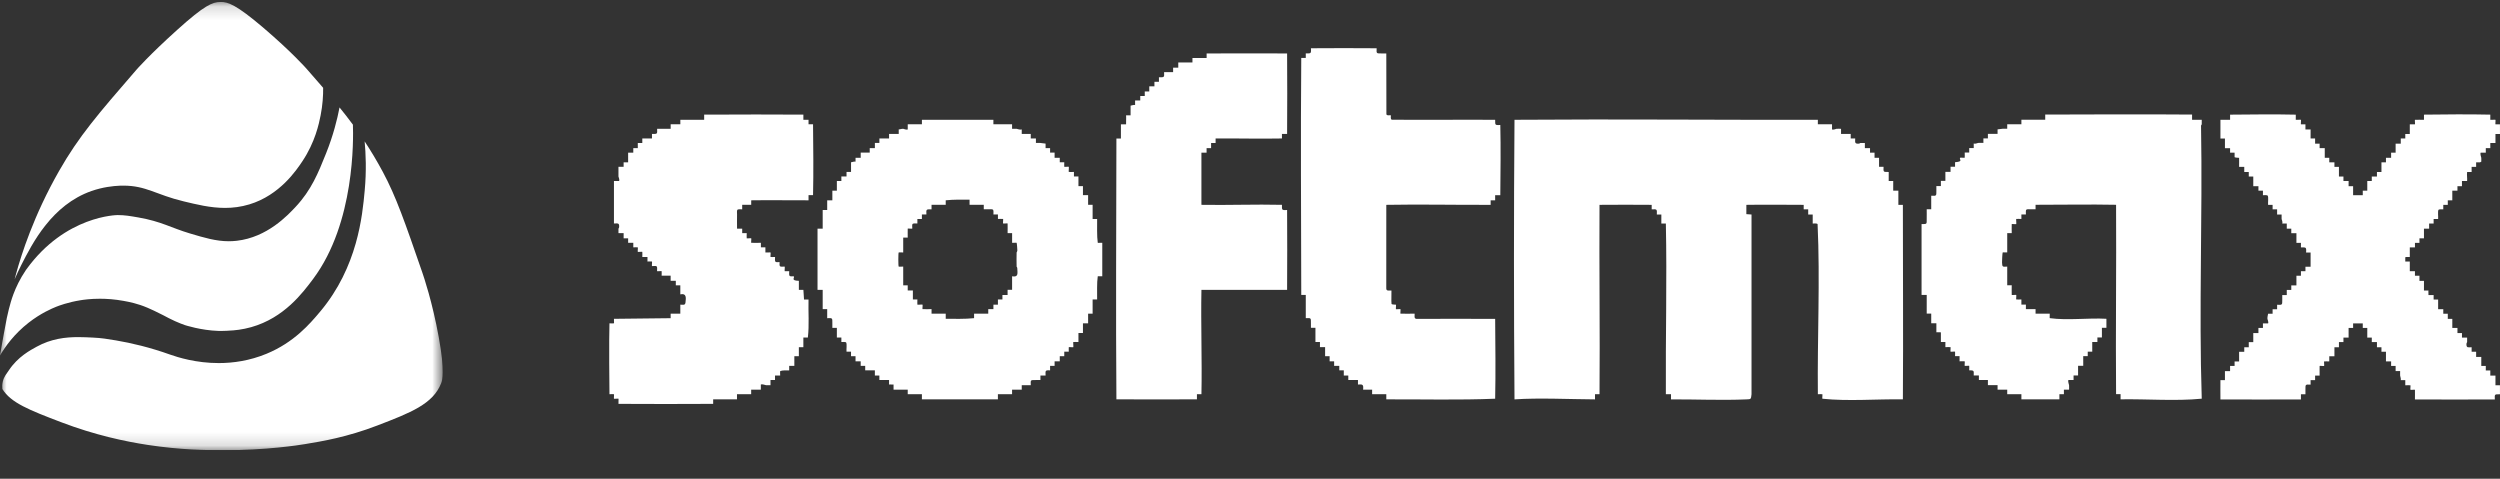
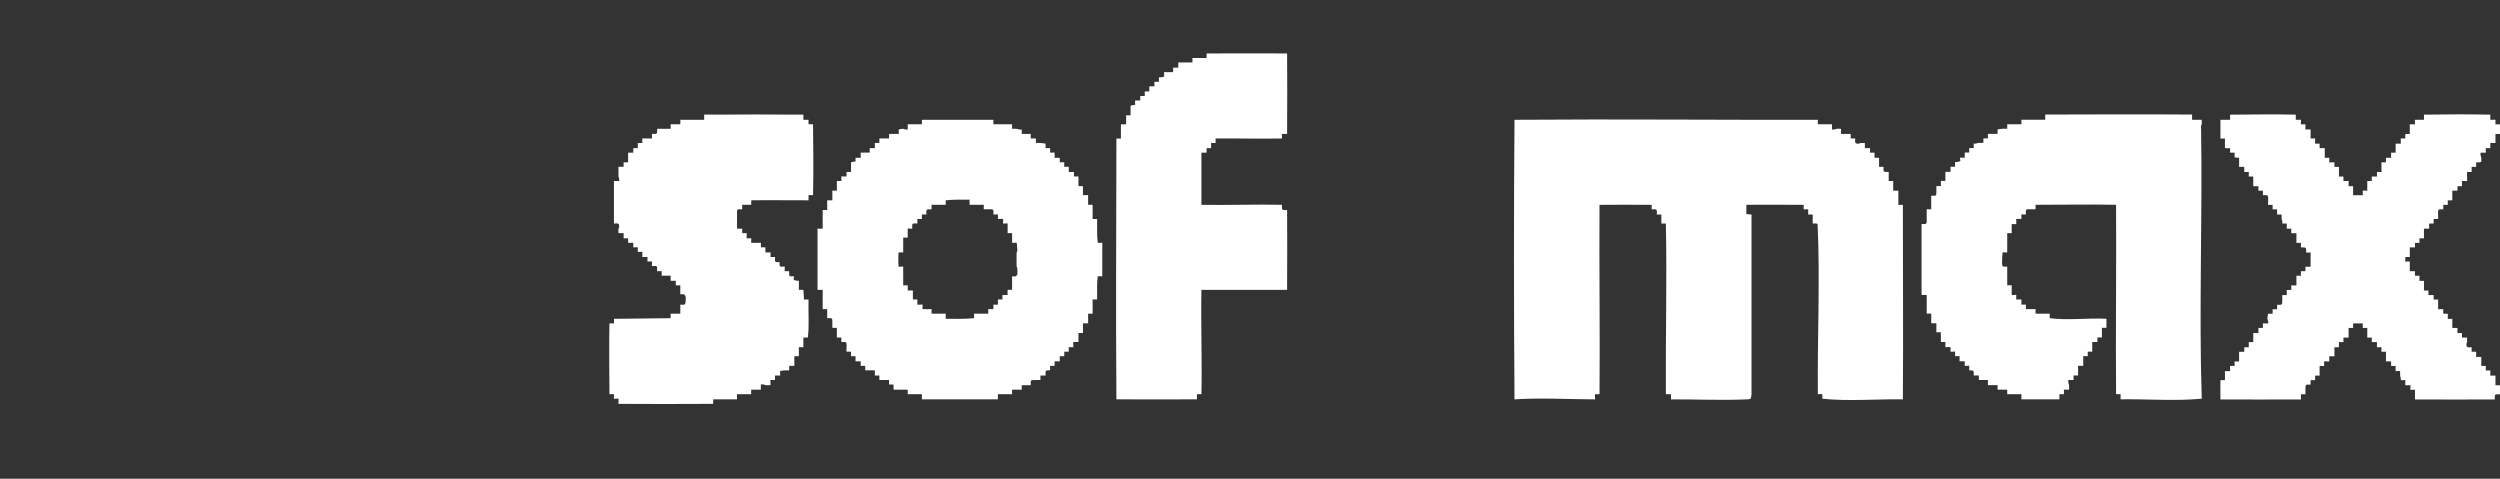
<svg xmlns="http://www.w3.org/2000/svg" fill="none" height="36" viewBox="0 0 188 36" width="188">
  <rect x="0" y="0" width="188" height="36" fill="#333333" stroke="none" />
  <clipPath id="a">
-     <path d="m0 .148h33.3v33.704h-33.3z" />
-   </clipPath>
+     </clipPath>
  <clipPath id="b">
    <path d="m45.813 3.621h142.187v26.758h-142.187z" />
  </clipPath>
  <mask id="c" height="34" maskUnits="userSpaceOnUse" width="34" x="0" y="0">
-     <path d="m33.3.148h-33.3v33.704h33.3z" fill="#fff" />
-   </mask>
+     </mask>
  <g clip-path="url(#a)">
    <g fill="#fff" mask="url(#c)">
-       <path d="m27.421 10.627c.087.923.143 2.204.004 3.711-.174 1.881-.529 5.733-3.339 9.083-.8.954-1.982 2.331-4.044 3.183-1.265.522-2.499.699-3.592.699-1.712 0-3.075-.432-3.658-.638-1.528-.546-2.911-.87-4.079-1.068-.617-.105-1.082-.181-1.731-.211-.334-.015-.705-.036-1.102-.036-.942 0-2.033.12-3.125.724-.453.251-1.407.741-2.094 1.781-.145.22-.361.455-.447.826-.048.209-.052.405-.035.575.641 1.035 2.007 1.574 4.424 2.495 2.553.973 4.811 1.447 6.504 1.706 2.493.381 4.418.394 5.591.398h.131c3.229 0 5.591-.374 6.087-.455 1.331-.217 3.187-.53 5.462-1.404 2.487-.956 4.191-1.61 4.798-3.179.094-.243.291-.842-.18-3.453-.476-2.643-1.14-4.59-1.238-4.871-1.316-3.808-1.974-5.712-2.967-7.562-.451-.839-.904-1.595-1.373-2.303" />
      <path d="m25.534 8.074c-.17.886-.468 2.099-1.019 3.473-.587 1.463-1.097 2.733-2.272 3.995-.612.656-2.146 2.301-4.435 2.564-.206.024-.407.035-.604.035-.959 0-1.833-.261-2.925-.587-1.425-.425-2.138-.901-3.878-1.203-.64-.111-1.023-.177-1.544-.177h-.021s-3.92.015-6.853 4.084c-.018.025-.035.048-.035.048-.461.682-.749 1.309-.935 1.805-.16.426-.25.769-.349 1.146-.101.386-.176.729-.397 1.955-.072.399-.164.915-.269 1.521.403-.684 1.077-1.624 2.152-2.464.918-.718 1.761-1.074 2.08-1.202.179-.071.865-.336 1.822-.489.247-.04.766-.113 1.46-.113.512 0 1.118.04 1.781.162.42.077 1.045.196 1.788.511.252.107.705.315 1.186.564.31.161.527.284.892.448.308.139.568.236.741.297 0 0 1.21.399 2.532.438.062.002.123.003.183.003.336 0 .609-.024.609-.024.415-.016 1-.074 1.671-.263 2.47-.699 3.866-2.573 4.661-3.638 3.143-4.213 3.016-10.526 2.983-11.587-.325-.44-.66-.869-1.008-1.298" />
-       <path d="m16.602.148c-.011 0-.021 0-.031 0-.602.008-1.194.25-3.237 2.091-2.146 1.933-3.081 3.014-3.081 3.014-2.884 3.332-4.327 4.997-5.819 7.618-1.907 3.349-2.826 6.276-3.224 7.714-.036.132-.072.271-.109.421.146-.344.311-.702.497-1.069.843-1.657 2.304-4.528 5.281-5.572.852-.298 1.633-.38 2.126-.4.092-.004.183-.005.271-.005 1.724 0 2.437.678 4.53 1.181.961.23 2.0.494 3.115.494.589 0 1.199-.073 1.831-.265 2.296-.694 3.551-2.592 3.98-3.231.967-1.444 1.255-2.836 1.378-3.458.155-.788.198-1.496.191-2.078-.398-.461-.813-.935-1.25-1.434 0 0-1.094-1.247-3.271-3.103-2.005-1.707-2.635-1.92-3.179-1.92z" />
    </g>
  </g>
  <g clip-path="url(#b)" fill="#fff">
    <path d="m114.228 9.007c7.489-.058 14.985.02 22.475 0l-.001.339c.355 0.0.711-0 1.066-0v.388c.121.05.277-.044.339-.049.112-.009.227.003.339 0 .005.129-.004.259 0 .388.242 0.0.485-.001.727-0.0.004.113-.004.227 0 .339.112.003.226-.004.339-0-.004.278-.063.412.269.391.062-.004.112-.051.118-.051.112-.005.228-.003.339 0 .006.129-.003.259 0 .388.129.004.259-.005.388-0.0.003.113-.003.227 0 .339.112.002.226-.002.339-0.0.005.129-.004.259 0 .388.112.003.227-.005.339-0.0.001.226 0 .452 0 .678.112.003.227-.004.339-0-.032.443.024.376.388.388 0 .226-.001.452-.001.678.113.003.227-.005.34-0-.001.242 0 .485-.001.727.129.004.26-.005.388-0v1.066l.339-0c-.003 4.875.036 9.754 0 14.628-1.965-.033-4.095.158-6.055-.048-.019-.019.02-.321.001-.34-.012-.012-.271.003-.339 0-.045-4.231.175-8.588-.021-12.79-.053-.076-.269-.042-.367-.045.001-.226 0-.453 0-.678-.112-.003-.226.005-.339 0-.003-.129.003-.259 0-.388-.112-.003-.226.004-.339 0v-.339c-1.435-.003-2.877-.022-4.311 0l-.001.699.389.028v13.514c-.042.397-.042.372-.388.388-1.848.082-3.806-.009-5.667 0v-.388c-.128-.004-.259.005-.387 0-.026-4.274.089-8.564 0-12.836-.113-.002-.227.002-.34 0.0.002-.226 0-.453.001-.678-.113-.003-.227.005-.34 0.0.018-.406.015-.407-.387-.388-.005-.113.003-.227 0-.339-1.306-.003-2.618-.018-3.924 0-.029 4.746.04 9.495.001 14.241-.113.004-.227-.003-.34-0v.388c-1.917-.009-4.211-.128-6.054 0-.051-7.001-.055-14.021 0-21.022.113-.003.226.001.339 0z" />
    <path d="m164.844 8.62v.388c.242.001.485-.002.727-0-.001.113.004.227 0 .339-.001.014-.08.106-.052.164.119 6.813-.169 13.675.052 20.47-1.992.193-4.092.016-6.103.048 0-.129 0-.259 0-.388-.112-.002-.226.002-.339 0-.039-4.745.029-9.495 0-14.241-2.006-.041-4.046.003-6.055 0-.003.113.005.227 0 .339-.112-.002-.227-.004-.339 0-.092.004-.277-.024-.342.021-.076.052-.042.269-.045.366-.113.004-.227-.003-.34-0-.002.113.004.227.001.339-.072.003-.374-.014-.388-0-.02.02.021.368 0 .388-.019.019-.32-.02-.339-.001-.009.161 0 .491 0 .678-.112.004-.227-.004-.339-0v1.453c-.066.011-.323-.016-.339-0-.027.027-.055.662-.051.753.018.354.034.331.39.313v1.405c.112.003.227-.005.339-0.0.002.194-.011.565 0 .727.019.02.32-.02.339-.001.02.02-.02.32 0 .34.014.014.316-.003.388-0.0.005.129-.004.259-.001.388.113-.002.227.002.34-0.0.004.113-.004.227-.001.339.243-0.0.485-.001.727-0.0.002.113-.001.227 0 .339.355 0 .711 0 1.066-0.0.011.066-.016.323 0 .339 1.365.185 2.873-.03 4.262.048 0 .226.001.452 0 .678-.113.001-.226-.001-.339-0-.001.242.002.485 0 .727-.113.002-.226-.002-.339-0-.003.113.004.227 0 .339-.128.005-.259-.004-.388-0 0 .242.002.485.001.727-.113.004-.227-.004-.34-0-.002.113.004.227.001.339-.113.002-.227-.002-.34-0.0.001.242.001.485.001.727-.129.005-.26-.004-.388-0-.001.242.002.485 0 .727-.112.004-.227-.004-.339-0-.003.113.004.227 0 .339-.128.005-.259-.004-.388-0-.05.134.043.308.049.388.008.108.002.229 0 .339-.129.005-.259-.004-.388-0-.003.113.005.227.001.339-.113.004-.227-.003-.34-0-.003.129.006.259 0 .388-.949-.002-1.907 0-2.857 0v-.388c-.355-.001-.711-.001-1.066 0-.004-.113.004-.227 0-.339-.242 0-.484 0-.726 0-.003-.113.001-.227 0-.339-.242.001-.485-.001-.727 0-.005-.129.004-.259 0-.388-.226-0-.452.001-.678 0-.005-.113.003-.227 0-.339-.128-.004-.259.005-.388 0-.005-.328.072-.397-.339-.388-.002-.064.012-.327.001-.339-.019-.019-.32.02-.34.001-.02-.02.02-.32 0-.34-.013-.014-.316.003-.387 0-.005-.129.004-.259 0-.388-.113-.003-.227.005-.339 0-.003-.068.012-.327 0-.339-.019-.019-.32.02-.34.001-.019-.02.02-.32.001-.34-.014-.014-.317.003-.388 0-.005-.129.004-.259 0-.388-.112-.002-.226.002-.339 0-.001-.242.001-.485 0-.727-.105.013-.241-.018-.339 0 0-.196 0-.479 0-.678-.128-.004-.259.005-.387 0-.001-.242 0-.485 0-.727l-.34 0c0-.468.001-.937.001-1.405-.129-.004-.259.005-.388 0 0-1.774 0-3.553 0-5.328.455.009.374-.024.387-.388.009-.241-.002-.485 0-.727l.34 0c0-.339-.002-.678 0-1.018.442.033.376-.024.387-.388.003-.112.005-.228 0-.339l.339 0c.003-.129-.003-.259 0-.388.113-.004.227.003.339 0.0.001-.226 0-.452 0-.678.129-.005.259.004.388 0.0.003-.129-.006-.259 0-.388.112-.004.226.003.339 0.0.003-.113-.005-.227 0-.339.681-.051.267-.215.387-.339.019-.019.32.02.339.001.014-.014-.003-.316 0-.388.113-.005.227.003.34 0.0.003-.113-.005-.227-.001-.339.113-.002.227.002.34 0.0.002-.113-.005-.227-.001-.339.122.048.27-.042.339-.048.127-.012.261.009.388 0.0.001-.113-.001-.227 0-.339.113-.003.227.003.339 0.0.003-.113-.003-.227 0-.339.242.001.485-0.0.727 0.0.003-.113-.004-.227 0-.339l.387-.048c.106-.013.23.01.339 0.0.002-.113-.002-.227 0-.339.355 0.0.711 0 1.066 0v-.339c.597 0 1.195 0 1.792 0v-.388c3.679-.009 7.365-.03 11.043 0z" />
    <path d="m69.666 9.008c1.679-.001 3.358-.001 5.037 0 .003.113-.003.227-0.0.339.468 0.0.937-0 1.405-0l-0.0.339c.109.01.233-.014.339-0.0.098.013.245.093.388.048.004.113-.003.227-0.0.339.226-0.0.452-0.0.678-0l-0.0.339c.129.002.259-.004.388-0.0.002.113-.002.227-0.0.339.11.009.233-.013.339-0l.388.048c.004.113-.003.227-0.0.339.113.002.227-.002.339-0.0.004.113-.004.227-0.0.339.113.003.227-.005.339-0.0.005.129-.004.259-0.0.388.129.004.259-.005.388-0.0.004.113-.004.227-0.0.339.113.003.227-.005.339-0.0.001.063-.012.327-0.0.339.019.019.32-.02.34-.001.02.02-.021.368-.001.388.014.014.317-.003.388-0.0.004.113-.004.227-0.0.339.113.002.227-.002.339-0.0.002.242-.001.485-0.0.727.113.003.227-.004.339-0 0 .196-0.0.479-0.0.678.129.004.259-.005.388-0-.001.242 0.0.485-0.0.727.113.002.227-.002.339-0-0.0.355-0.0.711-0 1.066.113.003.227-.005.339-0.0.008.539-.027 1.284.048 1.792.016.016.274-.011.339-0.0.001.839.001 1.679 0 2.519-.066.011-.324-.016-.339-0-.076.501-.041 1.214-.048 1.744-.113.004-.227-.004-.339-0.0 0.0.355 0.0.711 0 1.066-.113.002-.227-.002-.339-0.0 0.0.242.001.485 0.0.727-.129.005-.259-.004-.388-0.0.001.242-.001.485 0.0.727-.113.004-.227-.004-.339-0-0.0.226.001.453 0.0.678-.071.003-.374-.014-.388-0-.02.02.021.368.001.388-.02.019-.321-.02-.34-.001-.012.012.002.276 0.0.339-.113.001-.227-.001-.339-0-.003.113.004.227 0.0.339-.113.004-.227-.003-.339-0-.002.129.004.259 0.0.388-.129.003-.259-.003-.388-0-.003.113.004.227 0.0.339-.113.004-.227-.003-.339-0-.003.113.004.227 0.0.339-.39-.026-.348.036-.339.388-.129.005-.259-.003-.388-0-.003.113.005.227 0.0.339-.113.003-.227-.004-.339 0-.378.015-.415-.057-.388.388-.226-.001-.452 0-.678-0l0.0.339c-.242.002-.485-.001-.727-0l0.0.339c-.355 0-.711-.001-1.066-0l0.0.388c-1.899-0-3.816 0-5.715 0-.005-.129.004-.259 0-.388-.355-0-.711-.002-1.066 0-.002-.113.002-.227 0-.339-.355-.001-.711.001-1.066 0l0-.388c-.105.013-.241-.018-.339 0l0-.339c-.242-.001-.485.002-.727 0-.004-.113.004-.227 0-.339-.113-.003-.227.004-.339 0-.005-.129.004-.259 0-.388-.208 0-.522 0-.727 0-.004-.113.003-.227 0-.339-.113-.003-.227.005-.339 0-.004-.113.004-.227 0-.339-.129-.004-.259.005-.388 0-.005-.129.004-.259 0-.388-.113-.002-.227.002-.339 0-.005-.113.003-.227 0-.339-.113-.003-.227.005-.339 0-.017-.186.037-.539-.021-.681-.053-.076-.269-.042-.366-.045-.004-.113.003-.227 0-.339-.113-.002-.227.002-.339 0-.002-.242.001-.485 0-.727-.113-.003-.227.004-.339 0-.002-.113.003-.226 0-.339-.009-.364.053-.42-.388-.388.001-.226-.001-.453 0-.678l-.339 0c0-.484.001-.969 0-1.453l-.388 0c-0-1.534-0-3.068 0-4.601l.388 0c.002-.468 0-.937-0-1.405l.339 0c-0-.242-.001-.485-0-.727.129-.005.259.004.388 0-0-.242-.001-.485-0-.727.113-.004.227.004.339 0.0.001-.242-.002-.485-0-.727.113-.002.227.002.339 0.0.003-.113-.005-.227-0-.339.129-.005.259.004.388 0.0.003-.113-.004-.227-0-.339l.339 0c.001-.242-.002-.485-0-.727.108-.014.218-.069.339-.049.005-.096-.003-.194 0-.29.129-.005.259.004.388 0.0.004-.129-.005-.259-0-.388.226-.001.453 0.0.678 0.0.003-.113-.004-.227-0-.339.129-.003.259.003.388 0.0.004-.129-.005-.259-0-.388.113-.004.227.003.339 0.0.002-.113-.002-.227-0-.339.242-.002.485.001.727 0.0.003-.113-.005-.227-0-.339.242-0.0.485 0 .727 0l-0-.339c.073.005.21-.053.339-.048.048.002.226.1.339.049.004-.129-.005-.259-0-.388.355 0.0.711 0 1.066 0l-0-.339c.113-.001.226 0.0.339 0zm3.245 6.394 0-.388c-.599-.001-1.198-.015-1.793.049-.002.113.002.227 0.0.339-.355-.001-.711-0-1.066-0-.003.113.005.227 0.0.339-.363.011-.42-.055-.387.387-.113.004-.227-.003-.339-0-.002.113.002.227 0.0.339-.113.004-.227-.004-.339-0-.003.113.005.227 0.0.339-.098.003-.313-.03-.366.045-.056.079 0 .321-.021.342-.019.019-.32-.02-.34-.001-.014.142.007.501 0.0.678l-.339-0c0.0.371-0.0.743 0 1.114-.066.011-.323-.016-.339-0-.038.038-.038 1.028 0 1.066.016.016.274-.011.339-0-0.0.468-0.0.937-0 1.405.113.003.227-.005.339-0.0.003.129-.003.259-0.0.388l.388-0c0.0.226-0.0.452-0.0.678.113.003.227-.004.339-0.0.002.075-.014.374-0.0.388.02.02.368-.021.388-.001.019.02-.02.321-.001.34.161.011.491-.005.678-0.0.002.113-.002.227-0.0.339.355-0.0.711 0 1.066-0l-0.0.388c.711-.006 1.425.027 2.132-.049.001-.113-.002-.227-0-.339.355.001.711 0 1.066 0.0.003-.113-.005-.227-0-.339.129-.003.259.003.388 0.0.003-.113-.004-.227-0-.339l.339 0c.004-.129-.005-.259-0-.388.113-.002.227.002.339 0.0.003-.113-.005-.227-0-.339.129-.005.259.004.388 0.0.002-.129-.004-.259-0-.388.113-.004.227.004.339 0-0-.339 0-.678-0-1.017.497.09.404-.231.39-.609-.002-.062-.05-.111-.05-.117-.012-.352-.004-.713 0-1.066 0-.009.053-.078.054-.166.001-.067-.034-.541-.054-.561-.016-.016-.274.011-.339 0.0.001-.242-0-.485 0-.727l-.339 0c-.008-.195.015-.565 0-.727-.019-.019-.32.02-.34.001s.02-.32.001-.34c-.014-.014-.317.003-.388 0-.004-.113.004-.227 0-.339-.113-.003-.227.004-.339 0-.003-.098.03-.314-.045-.366-.065-.045-.25-.017-.342-.021-.113-.004-.226.002-.339 0-.004-.113.004-.227 0-.339-.355 0-.711-0-1.066 0z" />
    <path d="m172.643 8.621-.001.388c.072.012.371-.018.388-.001.02.02-.019.321 0 .34.012.012.271-.003.339-0.0.002.129-.001.259 0 .388l.388-0c0 .226 0 .452-.001.678.113.002.227-.002.34-0.0.003.129-.003.259 0 .388l.339-0c.004.113-.003.227 0 .339.128.004.259-.005.387-0.0.001.242 0 .485 0 .727l.339-0c.004.113-.003.227 0 .339.129.004.259-.005.388-0.0.003.113-.003.227 0 .339.112.002.226-.002.339-0.0.001.242-.001.485 0 .727.112.003.226-.005.339-0.0.004.113-.003.227 0 .339.128.004.259-.005.388-0.0.005.129-.004.259-.001.388.113.003.227-.005.34-0 0 .226-.001.452-.001.678.242 0 .485-0.0.727 0 .003-.113-.003-.227 0-.339.113-.004.227.003.339 0.0.001-.242-.001-.485 0-.727.113-.002.227.002.339 0.0.003-.113-.003-.227 0-.339.129-.005.259.004.388 0.0.003-.113-.004-.227 0-.339l.339 0c.001-.242-.002-.485 0-.727.113-.002.226.002.339 0.0.003-.113-.005-.227 0-.339.128-.005.259.004.388 0.0.002-.129-.004-.259-.001-.388.113-.005.227.003.34 0 0-.226-.002-.452-.001-.678l.388 0c.004-.129-.005-.259 0-.388.112-.004.227.004.339 0.0.003-.113-.004-.227 0-.339.113-.002.227.002.339 0.0.001-.242-.002-.485 0-.727.071-.003.374.014.388 0.0.019-.019-.02-.321-.001-.34.162-.012.491.007.679.001v-.388c1.646-.019 3.345-.038 4.989 0l-.001.388c.072.012.371-.018.388-.001.02.02-.02.321 0 .34.012.012.276-.001.339-0.0.006.241.002.486 0 .727-.113.002-.226-.002-.339-0 0 .226.001.452 0 .678-.128.005-.259-.004-.388-0-.003.129.006.259.001.388-.113.004-.227-.004-.34-0-.002.113.004.227.001.339-.129.005-.26-.004-.388-0-.05.135.042.307.048.388.008.096-.002.195 0 .291l-.096.048c-.097.004-.195-.003-.291-0-.004.113.005.227 0 .339-.113.004-.227-.004-.339-0-.003.129.003.259 0 .388-.113.002-.226-.004-.338.001-.033.248.017.441-.001.677-.129.005-.259-.004-.388-0-.003.129.006.259 0 .388-.112.004-.226-.004-.339-0-.003.113.004.227 0 .339-.128.005-.259-.004-.387-0-.001.242.001.485 0 .727-.113.004-.227-.004-.34-0-.001.113.003.227.001.339-.113.002-.227-.002-.34-0-.002.113.004.227.001.339-.098.003-.314-.03-.367.045-.058.142-.004.495-.021.681-.112.005-.227-.003-.339-0-.003.113.005.227 0 .339-.113.002-.226-.002-.339-0-.003.129.004.259 0 .388-.128.005-.259-.004-.388-0 0 .242.002.485.001.727-.113.005-.227-.003-.34-0-.001.113.003.227.001.339-.113.002-.227-.002-.34-0-.009.11.014.233 0 .339-.128.005-.259-.004-.387-0 0 .242-.001.485 0 .727-.072.003-.332-.025-.34.028l.001.311c.112.003.226-.005.339-0-.002.242 0 .485 0 .727.128.004.259-.005.387-0.0.004.113-.002.227 0 .339.113.002.227-.002.34-0.0.005.129-.004.259-.001.388.113.002.227-.002.34-0.0.001.242-.001.485-.001.727l.34-0c-.019.098.012.234-.001.339.129.004.26-.005.388-0.0.005.113-.003.227 0 .339.112.003.227-.005.339-0.0.002.242-.001.485 0 .727.129.004.259-.005.388-0.0.003.113-.003.227-.001.339.113.003.227-.004.34-0.0.005.129-.004.259-.001.388.113.003.227-.004.34-0v.678c.128.004.259-.005.387-0.0.004.129-.002.259 0 .388l.339-0c.004.113-.003.227 0 .339.129.004.259-.005.388-0.0.003.112.003.227 0 .339 0 .009-.053.07-.052.165.001.3.158.221.391.223.003.113-.003.227 0 .339.112.003.226-.005.339-0.0.003.129-.003.259 0 .388l.387-0c.001.226 0 .453 0 .678.113.002.227-.002.34-0.0.003.113-.003.227-.001.339.113.003.227-.005.34-0.0.005.129-.004.259-.001.388.129.004.26-.005.388-0.0.001.242 0 .485 0 .727l.339-0c.002.225.006.453 0 .678-.363.011-.42-.056-.387.388-2.002.013-4.021.004-6.007 0-.007-.204.013-.547.001-.727-.019-.019-.32.02-.34.001-.019-.02.02-.32.001-.34-.014-.014-.313.004-.388 0-.003-.129.003-.259 0-.388-.112-.003-.226.004-.339 0.0.024-.12-.035-.231-.049-.339-.013-.107.01-.23.001-.339l-.34 0c-.002-.129.002-.259.001-.388-.113-.003-.227.005-.34 0-.003-.113.003-.227.001-.339-.129-.004-.26.005-.388 0-.001-.242.001-.485 0-.727-.113-.001-.226.002-.339 0-.004-.113.003-.227 0-.339-.112-.003-.227.005-.339 0-.004-.129.002-.259 0-.388-.129-.004-.259.005-.388 0-.004-.113.004-.227.001-.339-.113-.002-.227.002-.34 0-.002-.242.001-.485 0-.727-.112-.003-.226.004-.339 0-.003-.113.003-.227 0-.339-.242 0-.485 0-.727 0-.002.113.004.227.001.339-.113.004-.227-.003-.34-0-.001.242.003.485.001.727-.129.005-.26-.004-.388-0-.003.113.004.227 0 .339l-.339-0c-.003.129.003.259 0 .388-.113-0-.227-0-.339-0-.001.226 0 .452 0 .678-.129.005-.259-.004-.388-0-.002.129.004.259 0 .388-.074.001-.374-.014-.387-0-.02.019.02.32 0 .34-.019.019-.321-.02-.339-.001-.012.18.007.521 0 .727-.113.004-.227-.004-.339-0-.004.113.004.227 0 .339-.113.002-.227-.002-.34-0-.002.113.005.227.001.339-.448-.033-.374.026-.388.388-.004.113.003.226 0 .339-.112.004-.227-.003-.339-0-.004.129.005.259 0 .388-2.016.014-4.037.001-6.054 0-.009-.483.001-.97 0-1.453.112 0.0.226 0.0.339 0 0-.226 0-.452 0-.678l.387 0c.003-.129-.003-.259 0-.388.113-.004.227.004.339 0.0.003-.113-.003-.227 0-.339l.34 0c0-.242-.002-.485-.001-.727.129-.005.259.004.388 0.0.003-.113-.005-.227 0-.339.112-.004.227.003.339 0.0.002-.129-.004-.259 0-.388.113-.002.226.002.339 0 0-.226-.001-.452 0-.678.128-.005.259.004.388 0.0.003-.129-.006-.259-.001-.388.113-.005.227.003.34 0.0.002-.113-.004-.227-.001-.339.129-.005.26.004.388 0.0.051-.117-.046-.285-.049-.339-.009-.171.032-.252.049-.388.112-.004.227.004.339 0.0.003-.113-.005-.227 0-.339.113-.002.227.002.339 0.0.003-.113-.004-.227 0-.339.448.033.373-.026.388-.388.004-.113-.003-.226 0-.339.112-.004.226.003.339 0.0.003-.129-.006-.259 0-.388.112-.002.226.002.339 0.0.002-.113-.004-.227 0-.339.128-.005.259.004.387 0.0.001-.242-.001-.485 0-.727.113-.004.227.004.339 0.0.002-.113-.002-.227 0-.339.113-.002.227.002.34 0.0.002-.113-.005-.227-.001-.339l.388 0c0-.355.001-.711 0-1.066-.113-.003-.227.004-.339 0.0.032-.443-.025-.377-.388-.388-.004-.113.004-.227 0-.339-.112-.003-.226.005-.339 0-.002-.242.001-.485 0-.727-.128-.004-.259.005-.387 0-.004-.113.002-.227 0-.339-.113-.003-.227.005-.339 0-.006-.129.003-.259 0-.388-.113-.003-.227.004-.339 0.0.047-.124-.041-.266-.049-.339-.012-.109.009-.229 0-.339-.112-.002-.226.002-.339 0-.003-.129.003-.259 0-.388l-.339 0c-.004-.113.003-.227 0-.339-.112-.003-.226.004-.339 0-.017-.194.038-.526-.021-.681-.053-.076-.269-.042-.367-.045-.003-.113.003-.227.001-.339-.113-.003-.227.005-.34 0-.002-.113.002-.227.001-.339-.129-.004-.26.005-.388 0-.001-.242.001-.485 0-.727-.113-.001-.226.002-.339 0-.004-.113.003-.227 0-.339-.112-.003-.227.005-.339 0-.005-.129.004-.259 0-.388-.129-.004-.259.005-.388 0-.006-.186.012-.521 0-.678-.012-.012-.275-0-.339-.049-.004-.113.003-.227 0-.339-.112-.003-.226.005-.339 0-.004-.113.004-.227 0-.339-.128-.004-.259.005-.387 0-.002-.242.001-.485 0-.727-.113-.002-.227.002-.339 0-.001-.468-.002-.937 0-1.405.242-.001.484.001.726 0v-.388c1.637-.013 3.306-.038 4.941 0z" />
-     <path d="m103.523 3.631c-.033.448.026.373.388.388.112.004.226-.003.339 0 .003 1.38-.002 3.175.007 4.571.028.137.308.055.332.079.025.024-.057.304.079.333 2.589.026 5.18-.012 7.768.007.017.36-.064.421.387.388.041 1.741.014 3.535 0 5.28l-.388-0.0.001.388c-.113.001-.227-.001-.34-0l.001.339c-2.613.013-5.236-.049-7.847-0l-.002 6.275c-.011.233.221.161.389.167.012.299-.023.75.007 1.01.038.062.32.044.332.055.021.02-.02.319 0 .339.02.02.32-.02.34-.001.019.02-.02.32-.001.34.296.01.746-.006 1.066-0.0.011.139-.064.363.121.388 1.978.01 3.957-.014 5.934-0.0.015 1.986.043 4.026 0 6.006-2.725.111-5.472.038-8.186.048v-.388c-.355-.001-.711.003-1.066 0l.001-.339c-.226-0-.453.001-.679 0.0.037-.371-.017-.424-.387-.388-.004-.113.003-.227 0-.339-.242-.001-.485.002-.727 0-.003-.113.003-.227 0-.339-.112-.001-.226.002-.339 0-.005-.129.004-.259 0-.388l-.339 0c-.004-.113.003-.227 0-.339-.128-.004-.259.005-.387 0-.004-.113.002-.227 0-.339-.113-.002-.227.004-.34 0-.005-.129.004-.259 0-.388-.113-.003-.227.004-.339 0-0-.196 0-.479 0-.678-.129-.004-.259.005-.388 0-.003-.129.003-.259 0-.388l-.339 0c-.001-.355.001-.711 0-1.066-.113-.003-.227.005-.339 0.0.002-.112.004-.227 0-.339-.014-.361.06-.42-.388-.388-.001-.581.003-1.163 0-1.744l-.339 0c-.009-5.939-.051-11.886 0-17.825.113-.002.227.002.339 0.0.003-.113-.004-.227-0-.339.364-.009.42.053.388-.388 1.644-.013 3.296-.013 4.94 0z" />
    <path d="m53.294 8.62c2.372-.009 4.749-.019 7.12 0 .005.129-.004.259-0.0.388l.388-0c.001.113-.001.227-0.0.339l.339-0c.015 1.76.042 3.571 0 5.328l-.339-0c-.004.129.005.259 0.0.388-1.436.005-2.876-.021-4.311-0-.002.113.002.227 0.0.339-.226-.001-.453.001-.678-0-.003.113.004.227 0.0.339-.098.004-.314-.031-.366.045-.045.065-.018.25-.021.342-.013.354.005.712-0 1.066.129.004.259-.005.388-0.0.004.113-.003.227-0.0.339.113.003.227-.005.339-0.0.003.071-.014.374-0.0.388.019.019.32-.02.34-.001.02.02-.02.32-.001.34.163.014.531-.008.727-0.0.002.113-.002.227-0.0.339.113.003.227-.004.339-0l-0.0.388c.072.012.371-.018.388-.001.02.02-.02.321-.001.34.012.012.271-.003.339-0.0.004.093-.025.276.021.342.061.089.299.025.318.045.017.017-.03.219.021.294.064.093.343.021.367.045.019.019-.02.321-.001.34.012.012.271-.003.339-0.0.004.093-.025.276.021.342.061.089.299.025.318.045.11.11-.275.319.387.339.001.226-0.0.452-0.0.678.113.003.227-.005.339-0.0.012.244.04.483.048.727.113.001.227-.002.339-0-.025.934.061 1.917-.049 2.858l-.339-0c.001.242-0.0.485 0.0.727-.113.004-.227-.003-.339-0-0.0.226.001.452 0.0.678-.113.002-.227-.002-.339-0-.001.242.002.485 0.0.727l-.388-0c-.003.113.005.227 0.0.339-.193-.001-.507-.012-.673.053-.021.025-.004.262-.005.334-.129.003-.259-.003-.388-0-.003.113.005.227 0.0.339-.113.004-.227-.003-.339-0-.004.129.005.259 0.0.388-.11.002-.231.008-.339 0-.08-.006-.254-.099-.388-.049-.004.129.005.259 0.0.388-.242 0-.485-0-.727-0-.003.113.004.227 0.0.339-.346-0-.722 0-1.066-0l0.0.388c-.597 0-1.195-.002-1.792-0l0.0.339c-2.372.006-4.749.022-7.12 0-.012-.072.018-.37 0-.388-.019-.019-.32.02-.34.001-.019-.019.02-.321.001-.34-.012-.012-.271.003-.339 0-.015-1.761-.041-3.57 0-5.328.063-.001.327.012.339 0.0.016-.016-.012-.274-.001-.34l4.263-.048c.001-.113-.002-.227-0-.339.242.002.485-.001.727 0-.001-.226.001-.452-0-.678.203-.006.36.076.39-.167.044-.362.074-.711-.39-.608.001-.226-.001-.453 0-.678-.113-.003-.227.004-.339 0-.004-.113.003-.227 0-.339-.129-.002-.259.004-.388 0-.003-.129.003-.259 0-.388-.226 0-.452 0-.678 0-.002-.064.012-.327 0-.339-.019-.019-.32.02-.34.001-.024-.024.048-.302-.045-.366-.08-.056-.321-0-.342-.021-.019-.019.02-.321.001-.34-.012-.012-.275.002-.339 0l0-.339c-.129-.004-.259.005-.388 0-.003-.071.014-.374 0-.388-.019-.019-.32.02-.34.001-.019-.019.02-.321.001-.34-.012-.012-.275.002-.339 0l0-.339c-.129-.004-.259.005-.388 0-.002-.113.002-.227 0-.339-.113-.003-.227.004-.339 0-.005-.129.004-.259 0-.388l-.388 0c-.003-.112-.005-.228 0-.339 0-.007.047-.057.051-.118.022-.332-.113-.273-.391-.269-.001-1.065-0-2.131 0-3.197.129-.005.259.004.388 0.0.05-.121-.044-.277-.049-.339-.003-.24-.004-.485 0-.727l.388 0c.003-.113-.004-.227-0-.339.113-.004.227.004.339 0.0.001-.242-.002-.485-0-.727.129-.005.259.004.388 0l-0-.339c.113-.004.227.003.339 0.0.004-.129-.005-.259-0-.388.113-.003.227.003.339 0.0.001-.113-.002-.227-0-.339.242-.001.485.001.727 0.0.003-.113-.005-.227-0-.339.361-.014.42.06.388-.388.339-.001.679.001 1.018 0.0.002-.113-.002-.227-0-.339.242.001.485-0.0.727 0l-0-.339c.597-0 1.195.001 1.792 0l-0-.388c.113-.001.226 0.0.339 0z" />
    <path d="m91.075 4.019c1.905.002 3.811-.011 5.715 0 .013 2.016.015 4.039 0 6.055-.129.005-.259-.004-.388-0-.002.113.002.227 0.0.339-1.661.033-3.328-.014-4.989-0l0.0.339c-.113.004-.227-.003-.339-0-.004.129.005.259 0.0.388-.113.004-.227-.004-.339-0l0.0.339c-.129.003-.259-.002-.388-0-.005 1.307.004 2.616 0 3.924 2.016.036 4.04-.049 6.055-0.0.011.363-.056.42.388.388.012 2.0.013 4.006 0 6.006-2.146.015-4.296-.01-6.442-0-.052 2.613.054 5.235 0 7.847-.113.004-.227-.003-.339-0-.004.129.005.259 0.0.388-2.016.013-4.059-.011-6.055 0-.051-6.536-.007-13.08 0-19.617l.339 0c-0-.355-.001-.711-0-1.066l.388 0c-.01-.205.019-.488-0-.678l.339 0c0-.242-.001-.485-0-.727.108-.014.218-.069.339-.049.004-.112-.003-.226 0-.339.129-.005.259.004.388 0.0.003-.113-.004-.227-0-.339.113-.001.227.001.339 0.0.003-.113-.004-.227-0-.339.113-.004.227.003.339 0.0.002-.129-.004-.259-0-.388.129-.003.259.003.388 0.0.001-.113-.001-.227-0-.339.113-.004.227.003.339 0.0.003-.113-.005-.227-0-.339.361-.014.42.06.388-.387.226-0.0.453 0.0.678 0.0.003-.113-.005-.227-0-.339.129-.003.259.003.388 0l-0-.388c.355-.001.711 0 1.066 0l-0-.339c.355 0.0.711 0 1.066 0l-0-.339c.113-.001.226 0.0.339 0z" />
  </g>
</svg>